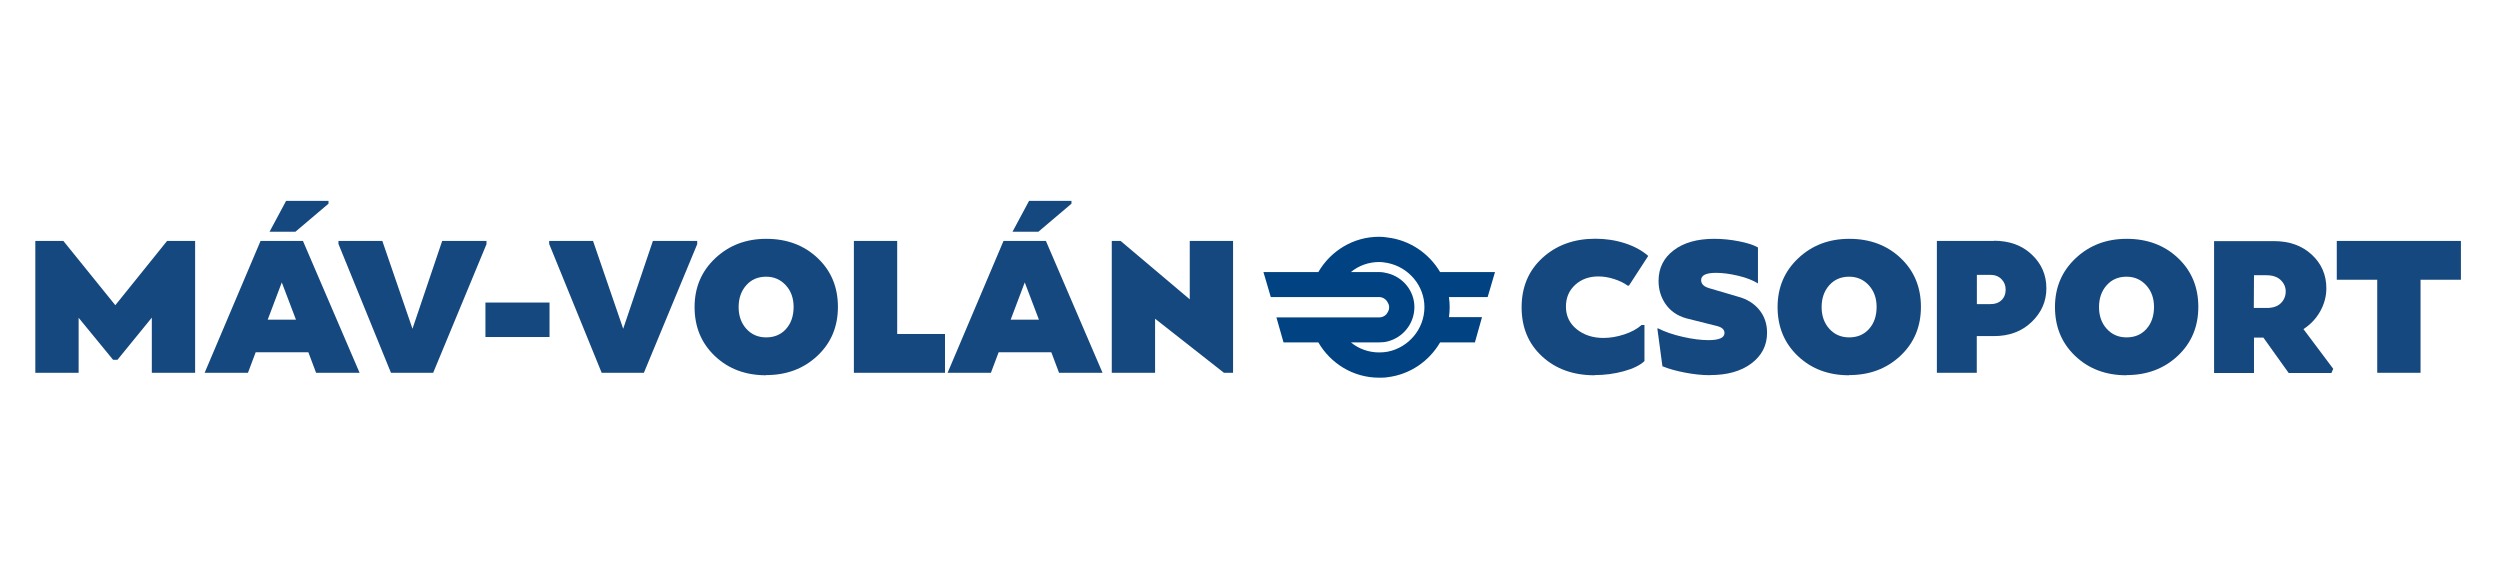
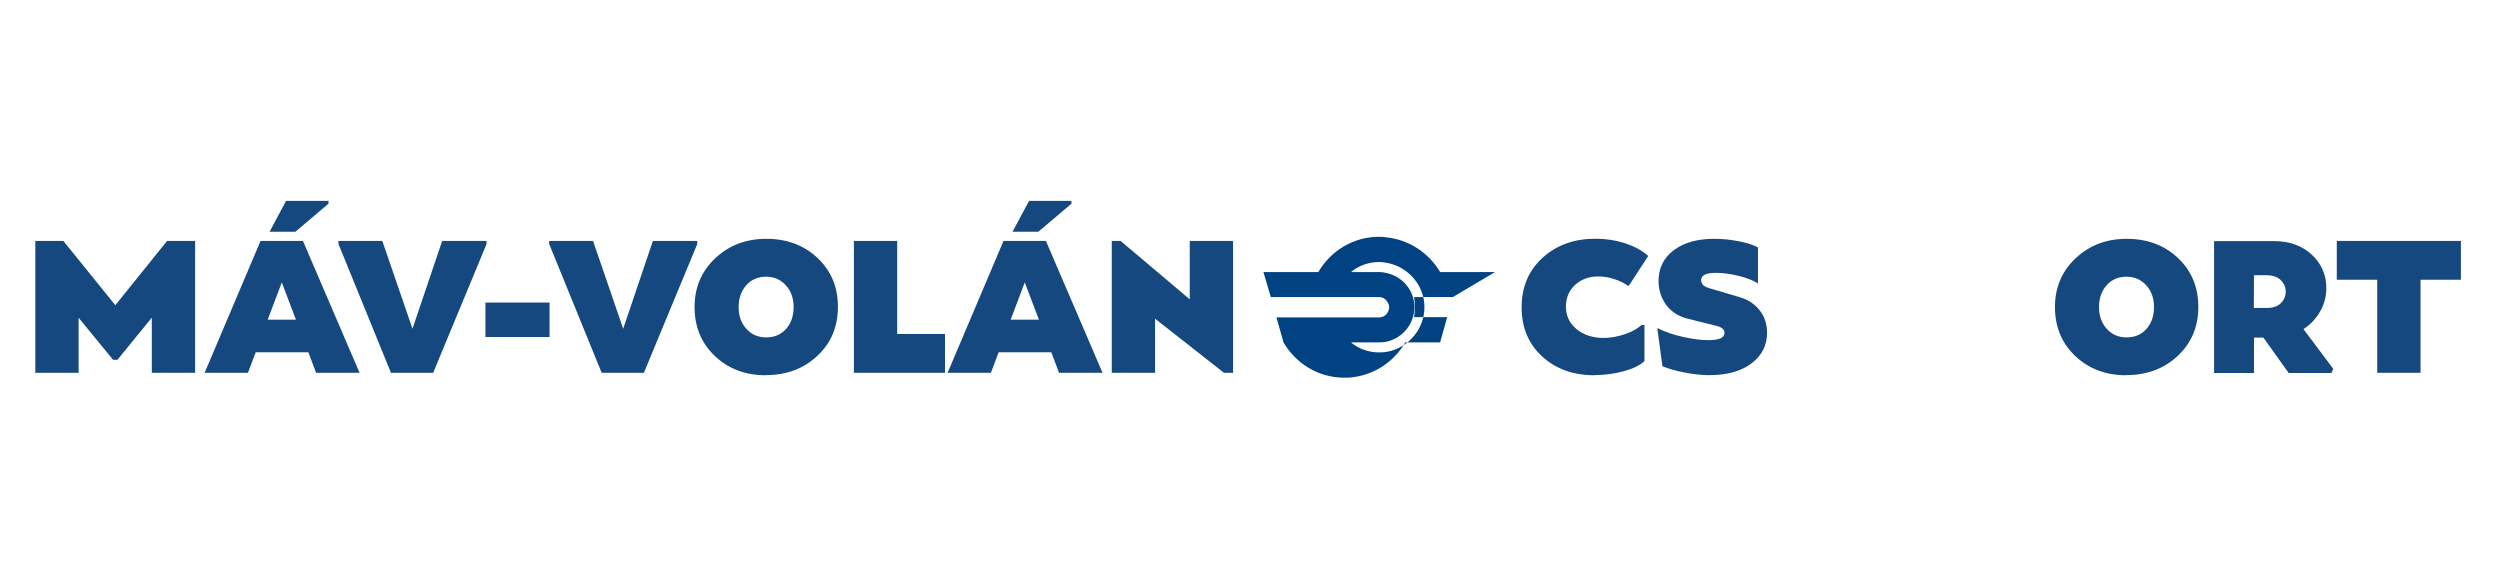
<svg xmlns="http://www.w3.org/2000/svg" xmlns:xlink="http://www.w3.org/1999/xlink" version="1.1" id="Layer_1" width="1842.52" height="425.197" viewBox="0 0 1842.52 425.197" overflow="visible" enable-background="new 0 0 1842.52 425.197" xml:space="preserve">
  <rect fill="#FFFFFF" width="1842.52" height="425.197" />
  <g>
    <polygon fill="#15487E" points="143.81,177.57 143.81,274.75 111.892,274.75 111.892,234.088 86.547,265.194 83.362,265.194    57.949,234.225 57.949,274.75 26.031,274.75 26.031,177.57 46.699,177.57 84.989,224.941 123.142,177.57  " />
    <path fill="#15487E" d="M227.266,259.638h-38.832l-5.692,15.111h-31.919l41.203-97.179h31.242l41.744,97.179h-32.055   L227.266,259.638z M218.119,235.581l-10.437-27.447l-10.369,27.447H218.119z M217.711,170.793h-19.044l12.2-22.769h31.24v2.1   L217.711,170.793z" />
    <polygon fill="#15487E" points="358.558,177.57 358.558,179.942 319.251,274.75 288.147,274.75 249.451,179.807 249.451,177.57    281.777,177.57 304.005,242.29 325.894,177.57  " />
    <rect x="357.771" y="222.976" fill="#15487E" width="47.234" height="25.412" />
    <polygon fill="#15487E" points="513.853,177.57 513.853,179.942 474.547,274.75 443.442,274.75 404.746,179.807 404.746,177.57    437.072,177.57 459.3,242.29 481.189,177.57  " />
    <g>
      <defs>
        <rect id="XMLID_1_" x="1.493" y="141.732" width="1839.535" height="141.732" />
      </defs>
      <clipPath id="XMLID_3_">
        <use xlink:href="#XMLID_1_" />
      </clipPath>
      <path clip-path="url(#XMLID_3_)" fill="#15487E" d="M564.638,276.581c-15.248,0-27.854-4.744-37.814-14.232    c-9.962-9.487-14.909-21.482-14.909-36.052c0-14.436,5.083-26.43,15.248-35.986c10.165-9.555,22.702-14.298,37.611-14.298    c15.248,0,27.853,4.744,37.813,14.163c9.963,9.419,14.977,21.414,14.977,35.984c0,14.571-5.014,26.566-15.111,36.054    c-10.098,9.486-22.702,14.23-37.814,14.23V276.581z M579.277,242.493c3.727-4.134,5.624-9.556,5.624-16.265    c0-6.438-1.897-11.792-5.761-15.994c-3.861-4.201-8.674-6.303-14.502-6.303c-6.03,0-10.911,2.102-14.638,6.303    c-3.728,4.202-5.624,9.556-5.624,16.128c0,6.438,1.896,11.793,5.692,15.993c3.795,4.202,8.675,6.303,14.569,6.303    C570.669,248.659,575.55,246.626,579.277,242.493" />
      <polygon clip-path="url(#XMLID_3_)" fill="#15487E" points="696.476,246.152 696.476,274.75 629.318,274.75 629.318,177.571     661.237,177.571 661.237,246.152   " />
      <path clip-path="url(#XMLID_3_)" fill="#15487E" d="M774.834,259.638h-38.831l-5.692,15.111h-31.919l41.203-97.179h31.242    l41.745,97.179h-32.056L774.834,259.638z M765.687,235.581l-10.437-27.447l-10.37,27.447H765.687z M765.28,170.793h-19.044    l12.2-22.769h31.24v2.1L765.28,170.793z" />
      <polygon clip-path="url(#XMLID_3_)" fill="#15487E" points="908.773,177.57 908.773,274.75 902.063,274.75 851.306,234.902     851.306,274.75 819.387,274.75 819.387,177.57 825.893,177.57 876.853,220.604 876.853,177.57   " />
      <path clip-path="url(#XMLID_3_)" fill="#15487E" d="M1175.183,276.581c-15.653,0-28.532-4.609-38.628-13.894    c-10.1-9.285-15.113-21.348-15.113-36.188c0-14.977,5.15-27.175,15.452-36.528c10.301-9.353,23.244-14.028,38.897-14.028    c7.591,0,14.843,1.085,21.754,3.32c6.914,2.237,12.673,5.354,17.215,9.353l-14.166,21.821l-0.878,0.137    c-2.779-2.034-6.169-3.66-10.169-4.947c-3.994-1.289-7.86-1.898-11.585-1.898c-6.778,0-12.472,2.034-17.011,6.167    s-6.846,9.488-6.846,16.062c0,6.844,2.646,12.401,7.929,16.67c5.287,4.27,11.86,6.438,19.721,6.438    c5.018,0,10.165-0.88,15.452-2.642c5.287-1.763,9.487-4.067,12.673-6.912h2.102v26.633c-3.253,3.048-8.335,5.556-15.249,7.454    c-6.911,1.896-14.027,2.845-21.413,2.845L1175.183,276.581z" />
      <path clip-path="url(#XMLID_3_)" fill="#15487E" d="M1260.257,276.511c-5.626,0-11.792-0.609-18.433-1.896    c-6.641-1.288-12.197-2.847-16.604-4.677l-3.729-27.717l0.406-0.271c5.018,2.575,11.115,4.677,18.23,6.303    c7.116,1.626,13.487,2.439,19.045,2.439c7.86,0,11.791-1.762,11.791-5.285c0-2.372-1.695-4.067-5.15-5.016l-23.177-5.827    c-6.438-1.83-11.452-5.286-14.977-10.301c-3.523-5.015-5.288-10.775-5.288-17.214c0-9.42,3.73-16.942,11.115-22.566    c7.386-5.626,17.349-8.471,29.886-8.471c6.032,0,12.13,0.61,18.298,1.831c6.166,1.218,10.842,2.71,13.959,4.541v26.496    c-3.726-2.303-8.537-4.202-14.502-5.624c-5.964-1.424-11.453-2.169-16.398-2.169c-7.32,0-10.979,1.762-10.979,5.353    c0,2.847,1.966,4.812,5.965,5.964l20.938,6.168c6.777,1.762,12.064,5.016,15.927,9.757c3.862,4.744,5.759,10.37,5.759,16.876    c0,9.351-3.862,16.873-11.518,22.634c-7.66,5.761-17.824,8.606-30.429,8.606L1260.257,276.511z" />
-       <path clip-path="url(#XMLID_3_)" fill="#15487E" d="M1362.813,276.581c-15.246,0-27.852-4.744-37.814-14.232    c-9.962-9.487-14.908-21.482-14.908-36.052c0-14.436,5.082-26.43,15.247-35.986c10.165-9.555,22.701-14.298,37.612-14.298    c15.247,0,27.852,4.744,37.814,14.163c9.959,9.419,14.977,21.414,14.977,35.984c0,14.571-5.018,26.566-15.113,36.054    c-10.096,9.486-22.701,14.23-37.814,14.23V276.581z M1377.451,242.493c3.726-4.134,5.625-9.556,5.625-16.265    c0-6.438-1.899-11.792-5.762-15.994c-3.861-4.201-8.674-6.303-14.502-6.303c-6.032,0-10.909,2.102-14.638,6.303    c-3.726,4.202-5.626,9.556-5.626,16.128c0,6.438,1.9,11.793,5.693,15.993c3.795,4.202,8.675,6.303,14.57,6.303    C1368.846,248.659,1373.723,246.626,1377.451,242.493" />
-       <path clip-path="url(#XMLID_3_)" fill="#15487E" d="M1469.575,177.436c11.386,0,20.671,3.387,27.855,10.164    c7.181,6.778,10.772,15.045,10.772,24.871c0,9.555-3.592,17.825-10.841,24.803c-7.253,6.98-16.535,10.437-27.855,10.437h-12.604    v27.039h-29.409V177.57h42.014L1469.575,177.436z M1475.064,221.281c2.102-1.966,3.117-4.607,3.117-7.861    c0-3.049-1.016-5.624-3.117-7.727c-2.098-2.1-4.812-3.117-8.131-3.117h-9.963v21.551h9.963    C1470.253,224.194,1472.967,223.246,1475.064,221.281" />
      <path clip-path="url(#XMLID_3_)" fill="#15487E" d="M1567.254,276.581c-15.246,0-27.852-4.744-37.813-14.232    c-9.963-9.487-14.909-21.482-14.909-36.052c0-14.436,5.082-26.43,15.247-35.986c10.165-9.555,22.701-14.298,37.613-14.298    c15.247,0,27.852,4.744,37.813,14.163c9.96,9.419,14.977,21.414,14.977,35.984c0,14.571-5.017,26.566-15.112,36.054    c-10.097,9.486-22.701,14.23-37.815,14.23V276.581z M1581.893,242.493c3.726-4.134,5.625-9.556,5.625-16.265    c0-6.438-1.899-11.792-5.762-15.994c-3.861-4.201-8.674-6.303-14.502-6.303c-6.032,0-10.909,2.102-14.638,6.303    c-3.726,4.202-5.626,9.556-5.626,16.128c0,6.438,1.9,11.793,5.694,15.993c3.794,4.202,8.675,6.303,14.569,6.303    C1573.287,248.659,1578.164,246.626,1581.893,242.493" />
      <path clip-path="url(#XMLID_3_)" fill="#15487E" d="M1719.625,271.836l-1.354,3.049h-31.512l-18.638-26.09h-6.91v26.09h-29.413    v-97.18h44.116c11.385,0,20.671,3.32,27.855,9.962c7.181,6.641,10.773,14.909,10.773,24.803c0,5.896-1.49,11.52-4.472,16.875    c-2.982,5.354-7.115,9.759-12.402,13.215L1719.625,271.836z M1661.074,226.973h9.15c4.676,0.068,8.268-1.084,10.707-3.456    c2.438-2.371,3.657-5.285,3.657-8.742c0-3.186-1.22-5.964-3.657-8.336c-2.439-2.371-5.964-3.591-10.574-3.591h-9.146    L1661.074,226.973z" />
      <polygon clip-path="url(#XMLID_3_)" fill="#15487E" points="1813.712,206.169 1783.96,206.169 1783.96,274.75 1752.041,274.75     1752.041,206.169 1722.225,206.169 1722.225,177.57 1813.712,177.57   " />
-       <path clip-path="url(#XMLID_3_)" fill="#004282" d="M1101.831,200.514h-40.451c-8.127-13.727-22.217-23.478-38.653-25.466    c-1.983-0.363-4.152-0.543-6.317-0.543c-19.149,0-35.76,10.478-44.786,26.01h-40.461l5.415,18.417h79.832    c2.707,0,5.229,1.629,6.317,3.976c0.72,1.088,1.085,2.353,1.085,3.427c0,1.444-0.365,2.712-1.085,3.799    c-1.089,2.349-3.61,3.797-6.317,3.797h-75.678l5.238,18.404h25.653c9.026,15.54,25.637,26.019,44.786,26.019    c2.165,0,4.334,0,6.317-0.364c16.437-1.996,30.526-11.744,38.653-25.654h25.644l5.238-18.598h-24.388    c0.362-2.339,0.542-4.87,0.542-7.402s-0.18-4.871-0.542-7.402h28.537L1101.831,200.514z M1022.727,259.203    c-1.983,0.365-4.152,0.542-6.317,0.542c-7.771,0-15.174-2.701-20.775-7.411h20.775c2.165,0,4.334-0.171,6.317-0.715    c11.374-2.892,19.691-13.181,19.691-25.285c0-11.915-8.317-22.033-19.691-24.919c-1.983-0.538-4.152-0.9-6.317-0.9h-20.775    c5.602-4.703,13.004-7.404,20.775-7.404c2.165,0,4.334,0.363,6.317,0.718c15.352,3.07,27.091,16.618,27.091,32.505    C1049.817,242.585,1038.078,256.14,1022.727,259.203" />
+       <path clip-path="url(#XMLID_3_)" fill="#004282" d="M1101.831,200.514h-40.451c-8.127-13.727-22.217-23.478-38.653-25.466    c-1.983-0.363-4.152-0.543-6.317-0.543c-19.149,0-35.76,10.478-44.786,26.01h-40.461l5.415,18.417h79.832    c2.707,0,5.229,1.629,6.317,3.976c0.72,1.088,1.085,2.353,1.085,3.427c0,1.444-0.365,2.712-1.085,3.799    c-1.089,2.349-3.61,3.797-6.317,3.797h-75.678l5.238,18.404c9.026,15.54,25.637,26.019,44.786,26.019    c2.165,0,4.334,0,6.317-0.364c16.437-1.996,30.526-11.744,38.653-25.654h25.644l5.238-18.598h-24.388    c0.362-2.339,0.542-4.87,0.542-7.402s-0.18-4.871-0.542-7.402h28.537L1101.831,200.514z M1022.727,259.203    c-1.983,0.365-4.152,0.542-6.317,0.542c-7.771,0-15.174-2.701-20.775-7.411h20.775c2.165,0,4.334-0.171,6.317-0.715    c11.374-2.892,19.691-13.181,19.691-25.285c0-11.915-8.317-22.033-19.691-24.919c-1.983-0.538-4.152-0.9-6.317-0.9h-20.775    c5.602-4.703,13.004-7.404,20.775-7.404c2.165,0,4.334,0.363,6.317,0.718c15.352,3.07,27.091,16.618,27.091,32.505    C1049.817,242.585,1038.078,256.14,1022.727,259.203" />
    </g>
  </g>
</svg>